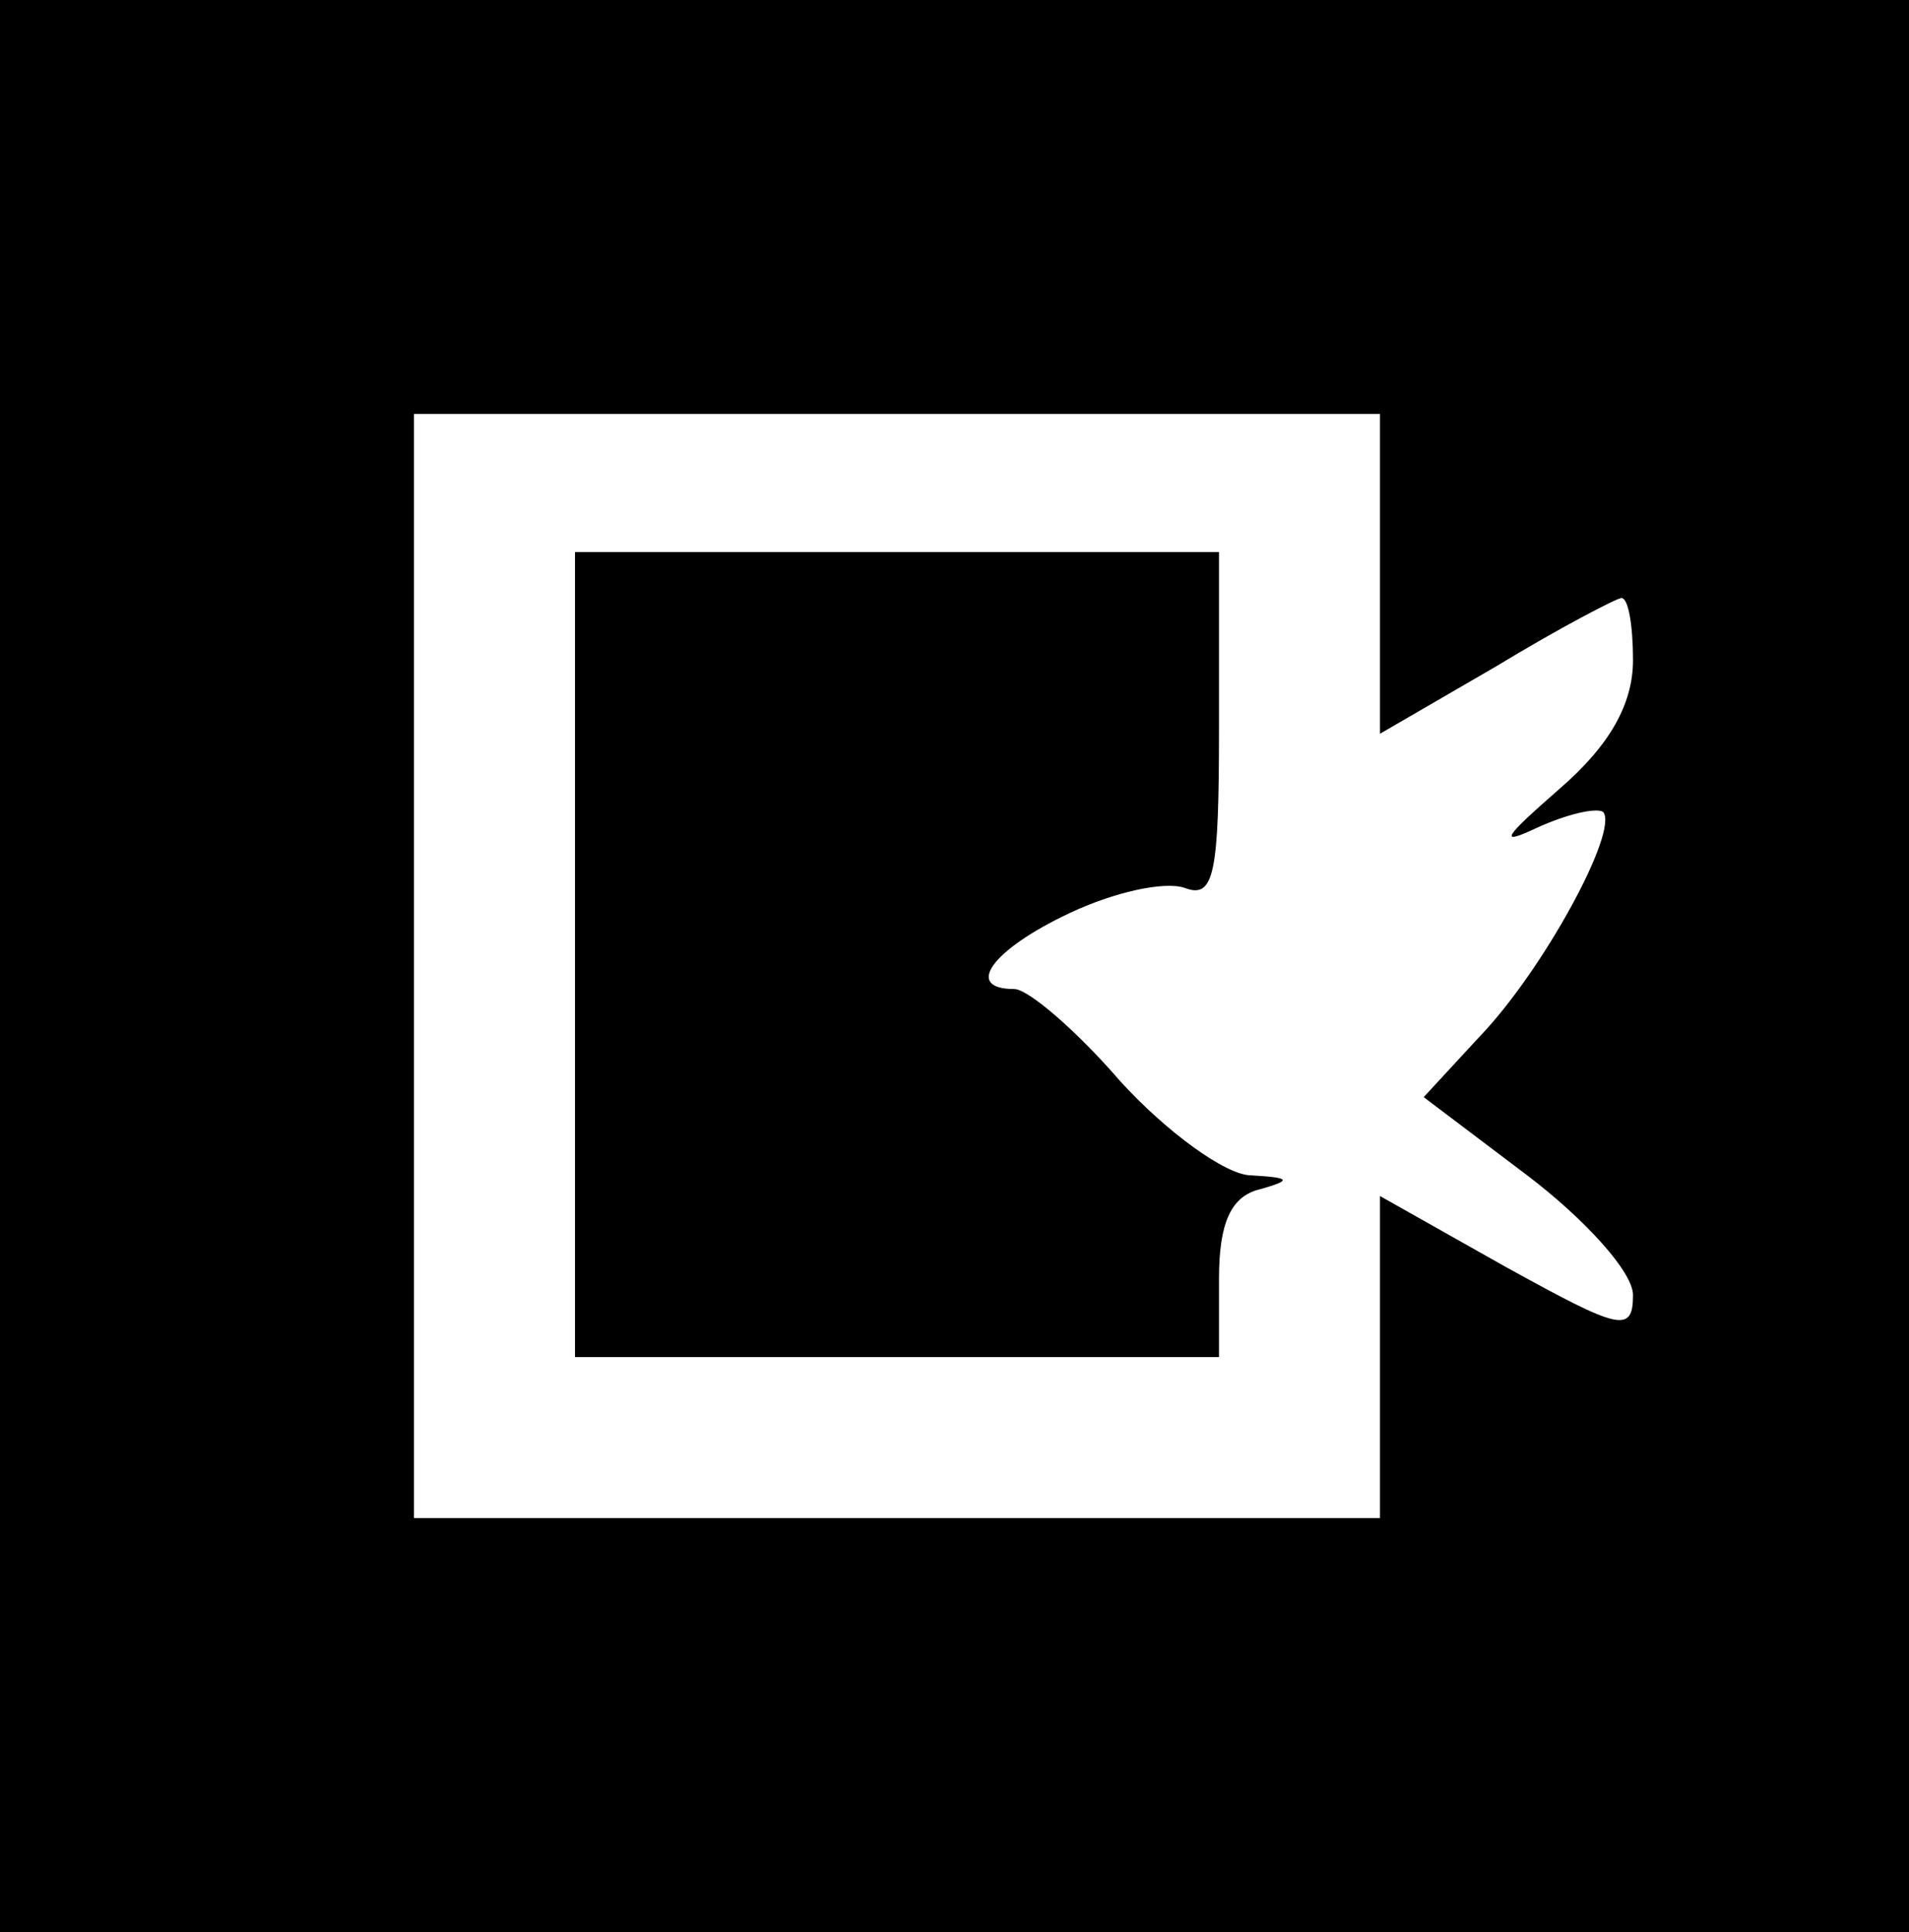
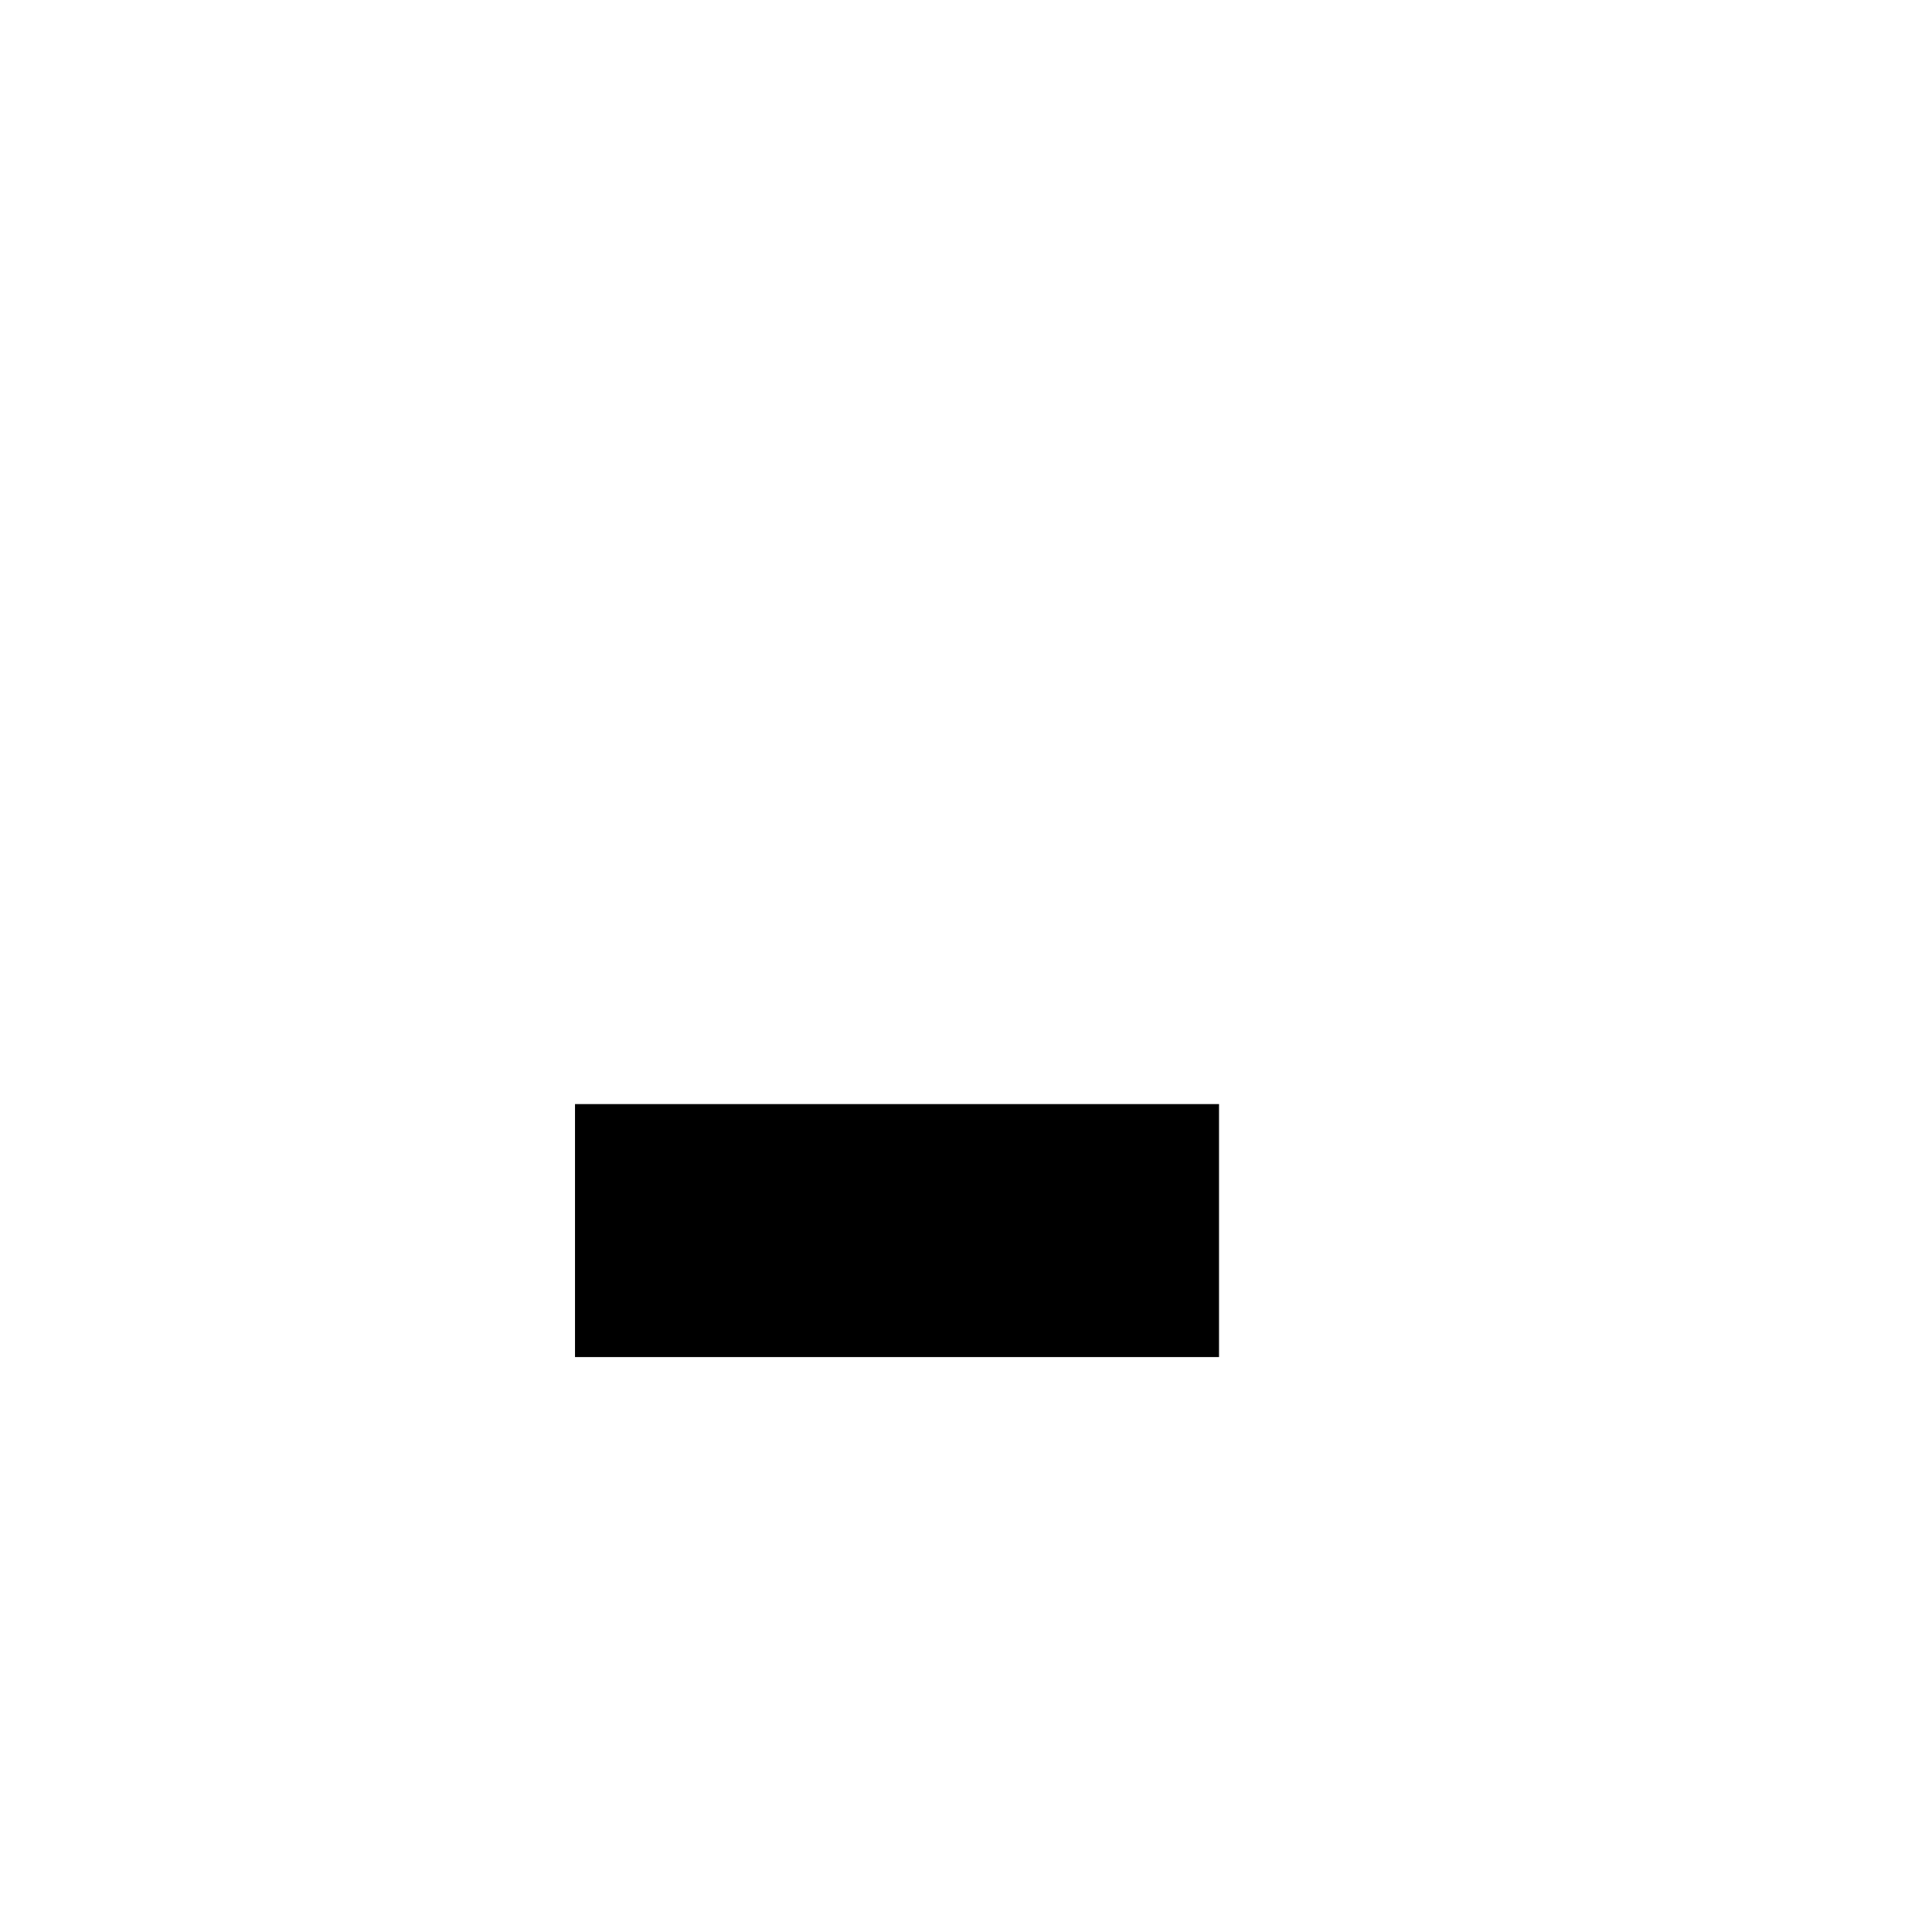
<svg xmlns="http://www.w3.org/2000/svg" version="1.0" width="83pt" height="84pt" viewBox="0 0 83 84" preserveAspectRatio="xMidYMid meet">
  <g transform="translate(0,84) scale(0.1,-0.1)" fill="#000000" stroke="none">
-     <path d="M0 420 l0 -420 415 0 415 0 0 420 0 420 -415 0 -415 0 0 -420z m600 170 l0 -69 50 29 c28 17 53 30 55 30 3 0 5 -12 5 -27 0 -19 -10 -37 -32 -56 -24 -21 -27 -25 -10 -17 13 6 26 9 29 7 7 -8 -26 -69 -54 -98 l-24 -26 45 -34 c25 -19 46 -42 46 -52 0 -17 -6 -15 -55 12 l-55 31 0 -70 0 -70 -210 0 -210 0 0 240 0 240 210 0 210 0 0 -70z" />
-     <path d="M250 425 l0 -175 140 0 140 0 0 34 c0 24 5 36 18 39 14 4 13 5 -4 6 -11 0 -37 19 -57 41 -19 22 -40 40 -46 40 -22 0 -10 17 24 33 19 9 41 14 50 11 13 -5 15 6 15 70 l0 76 -140 0 -140 0 0 -175z" />
+     <path d="M250 425 l0 -175 140 0 140 0 0 34 l0 76 -140 0 -140 0 0 -175z" />
  </g>
</svg>